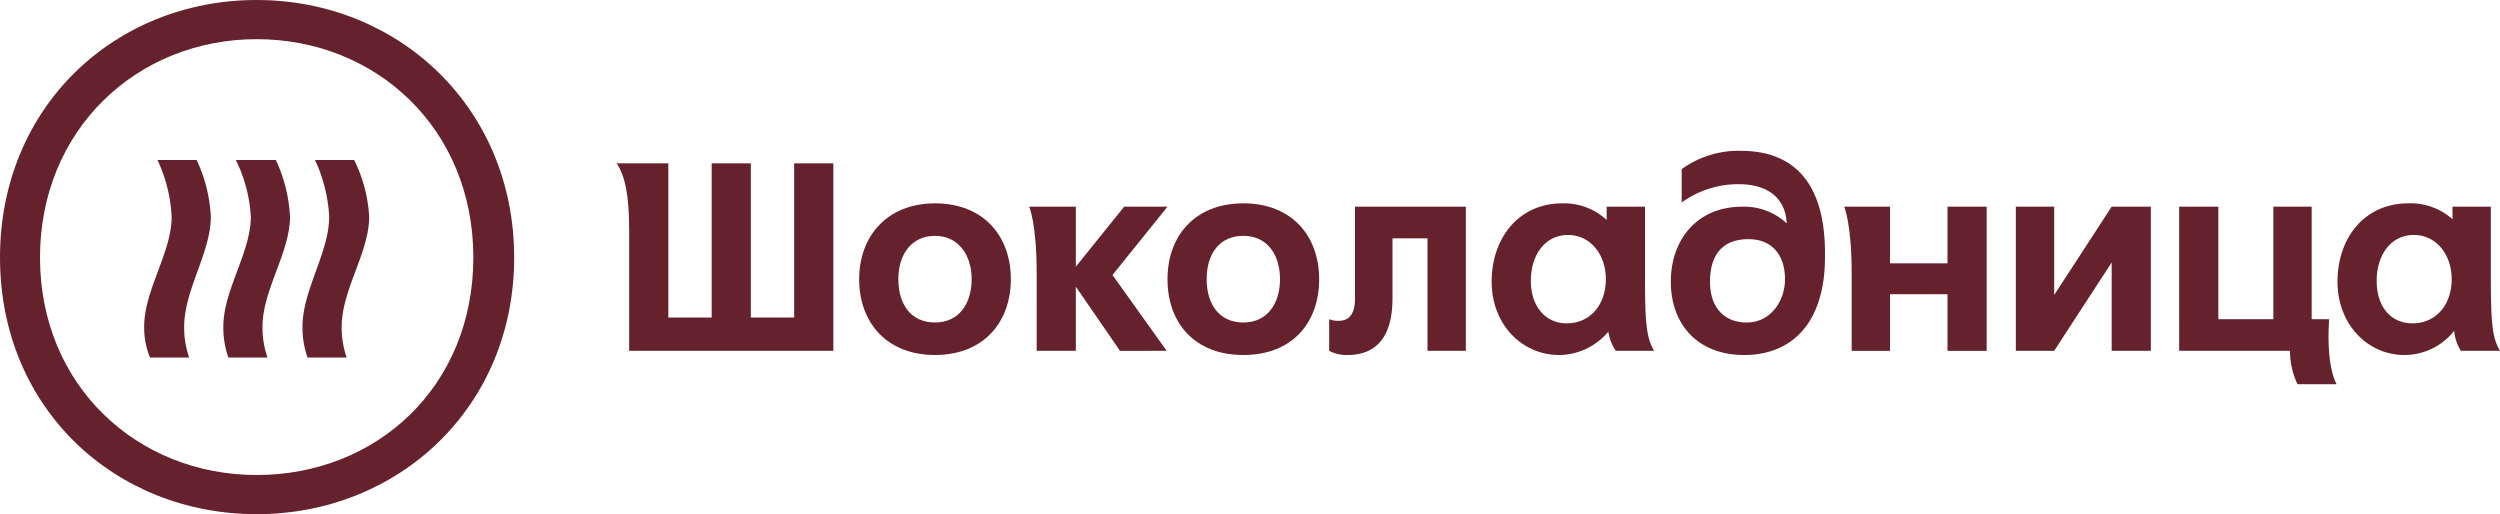
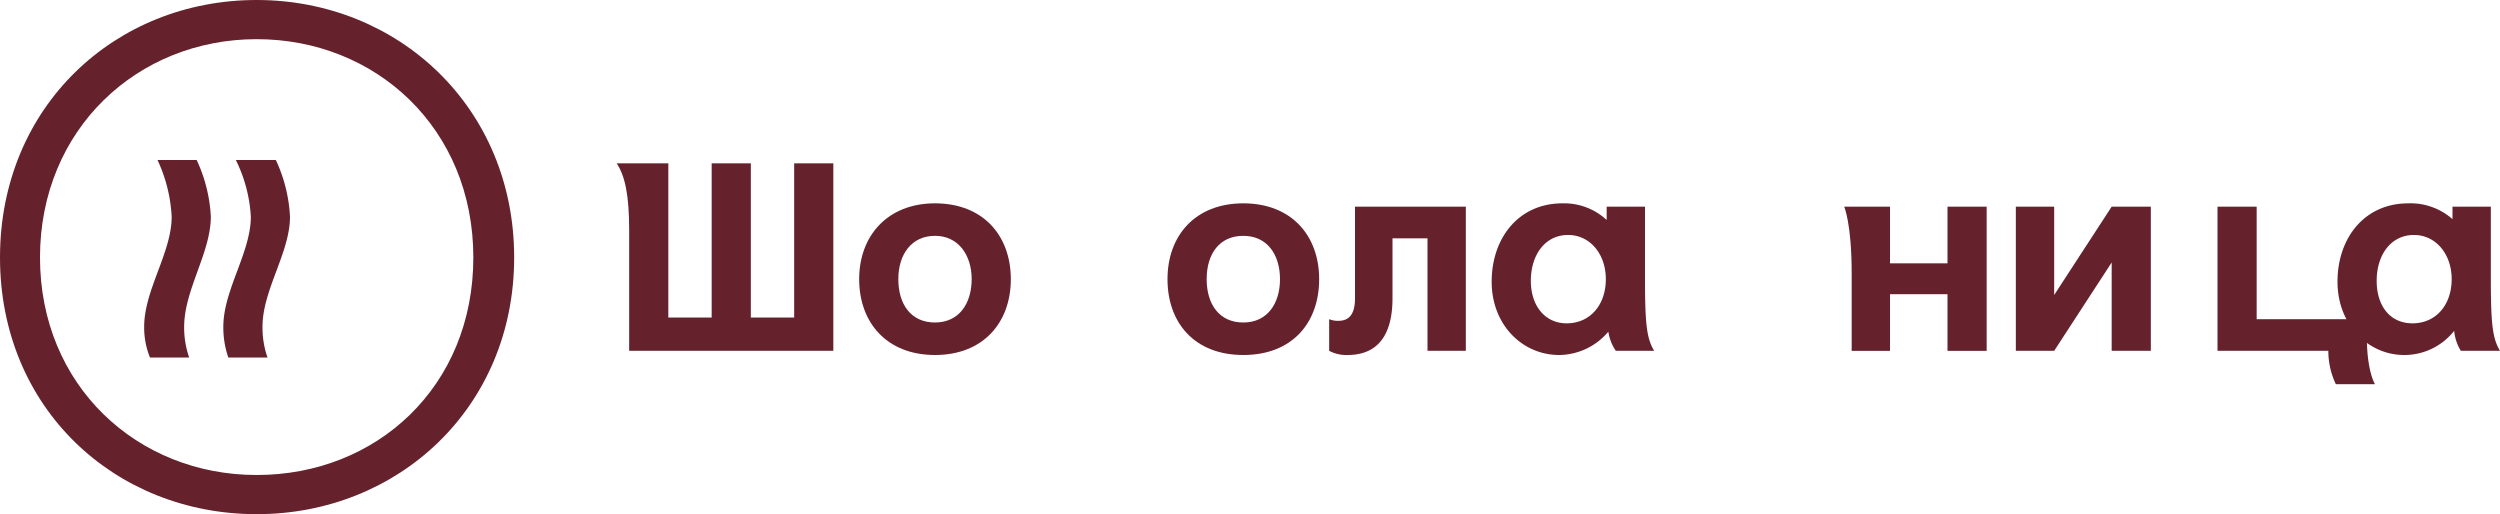
<svg xmlns="http://www.w3.org/2000/svg" viewBox="0 0 300 61.7">
  <g id="Слой_2" data-name="Слой 2">
    <g id="Layer_1" data-name="Layer 1" fill="#65222d">
-       <path d="M209.6,38.7c-2.6,0-4.4-1.7-4.4-4.9s1.5-5.1,4.6-5.1,4.4,2.2,4.4,4.8-1.7,5.2-4.6,5.2m-.7-20.6a11.6,11.6,0,0,0-7.1,2.2v4a11.6,11.6,0,0,1,6.8-2.2c3.9,0,5.7,2,5.8,4.7a7.5,7.5,0,0,0-5.3-2c-5.5,0-8.6,4-8.6,9s3.1,8.8,8.8,8.8,9.7-3.8,9.7-11.8v-.4c0-8.3-3.6-12.3-10.1-12.3" />
      <path d="M289.5,38.8c-2.7,0-4.3-2.1-4.3-5.1s1.6-5.4,4.3-5.5,4.7,2.2,4.7,5.3-1.9,5.3-4.7,5.3M300,42.1c-.9-1.5-1.1-3.2-1.1-8.8V24.8h-4.6v1.5a7.6,7.6,0,0,0-5.3-1.9c-5.3,0-8.5,4.2-8.5,9.4s3.7,8.8,8,8.8a7.6,7.6,0,0,0,6-2.9,5.6,5.6,0,0,0,.8,2.4Z" />
      <path d="M112.2,38.7c-2.9,0-4.4-2.2-4.4-5.2s1.6-5.2,4.4-5.2,4.4,2.3,4.4,5.2-1.5,5.2-4.4,5.2m0-14.3c-5.7,0-9.1,3.9-9.1,9.1s3.3,9.1,9.1,9.1,9.1-3.9,9.1-9.1-3.3-9.1-9.1-9.1" />
      <path d="M30.8,57c-14.3,0-26-10.7-26-26.1S16.5,4.7,30.8,4.7s26,10.7,26,26.2S45.2,57,30.8,57m0-57C13.8,0,0,12.8,0,30.9S13.8,61.7,30.8,61.7,61.7,48.9,61.7,30.9,47.8,0,30.8,0" />
      <path d="M23.6,19.2H18.9A18.2,18.2,0,0,1,20.6,26c0,4.3-3.3,8.8-3.3,13.2a9.5,9.5,0,0,0,.7,3.7h4.7a10.9,10.9,0,0,1-.6-3.7c0-4.4,3.2-8.9,3.2-13.2a18.2,18.2,0,0,0-1.7-6.8" />
-       <path d="M42.5,19.2H37.8A18.2,18.2,0,0,1,39.5,26c0,4.3-3.2,8.8-3.2,13.2a10.9,10.9,0,0,0,.6,3.7h4.7a10.9,10.9,0,0,1-.6-3.7c0-4.4,3.3-8.9,3.3-13.2a17.5,17.5,0,0,0-1.8-6.8" />
      <path d="M33.1,19.2H28.3A17.5,17.5,0,0,1,30.1,26c0,4.3-3.3,8.8-3.3,13.2a10.9,10.9,0,0,0,.6,3.7h4.7a10.9,10.9,0,0,1-.6-3.7c0-4.4,3.3-8.9,3.3-13.2a18.2,18.2,0,0,0-1.7-6.8" />
      <path d="M95.3,38.1H90.1V19.6H85.4V38.1H80.2V19.6H74c1,1.5,1.5,3.8,1.5,8V42.1H100V19.6H95.3Z" />
      <path d="M233.7,31.6h-6.9V24.8h-5.5s.9,2,.9,8v9.3h4.6V35.3h6.9v6.8h4.7V24.8h-4.7Z" />
      <path d="M246.5 35.4L246.5 24.8 241.9 24.8 241.9 42.1 246.5 42.1 253.4 31.5 253.4 42.1 258.1 42.1 258.1 24.8 253.4 24.8 246.5 35.4z" />
-       <path d="M140.1,24.8h-5.2L129.1,32V24.8h-5.6s.9,2,.9,7.9v9.4h4.7V34.4l5.3,7.7H140L133.5,33Z" />
      <path d="M193.6,27.3h0M188,38.8c-2.6,0-4.3-2.1-4.3-5.1s1.6-5.4,4.3-5.5,4.7,2.2,4.7,5.3-1.9,5.3-4.7,5.3m9.4-14h-4.6v1.6a7.5,7.5,0,0,0-5.3-2c-5.3,0-8.5,4.2-8.5,9.4s3.7,8.8,8.1,8.8a7.8,7.8,0,0,0,5.9-2.8,5.5,5.5,0,0,0,.9,2.3h4.6c-.9-1.5-1.1-3.2-1.1-8.8Z" />
      <path d="M162.6,35.8c0,1.9-.7,2.7-2,2.7a2.7,2.7,0,0,1-1.1-.2v3.8a4.4,4.4,0,0,0,2.2.5c4.4,0,5.4-3.5,5.4-6.8V28.6h4.2V42.1h4.6V24.8H162.6Z" />
-       <path d="M279.5,38.3h-2.1V24.8h-4.6V38.3h-6.6V24.8h-4.7V42.1h13.3a9.3,9.3,0,0,0,.9,4h4.7s-1.3-2-.9-7.8" />
+       <path d="M279.5,38.3h-2.1V24.8V38.3h-6.6V24.8h-4.7V42.1h13.3a9.3,9.3,0,0,0,.9,4h4.7s-1.3-2-.9-7.8" />
      <path d="M149.2,38.7c-2.9,0-4.4-2.2-4.4-5.2s1.5-5.2,4.4-5.2,4.4,2.3,4.4,5.2-1.5,5.2-4.4,5.2m0-14.3c-5.8,0-9.1,3.9-9.1,9.1s3.2,9.1,9.1,9.1,9.1-3.9,9.1-9.1-3.3-9.1-9.1-9.1" />
    </g>
  </g>
</svg>